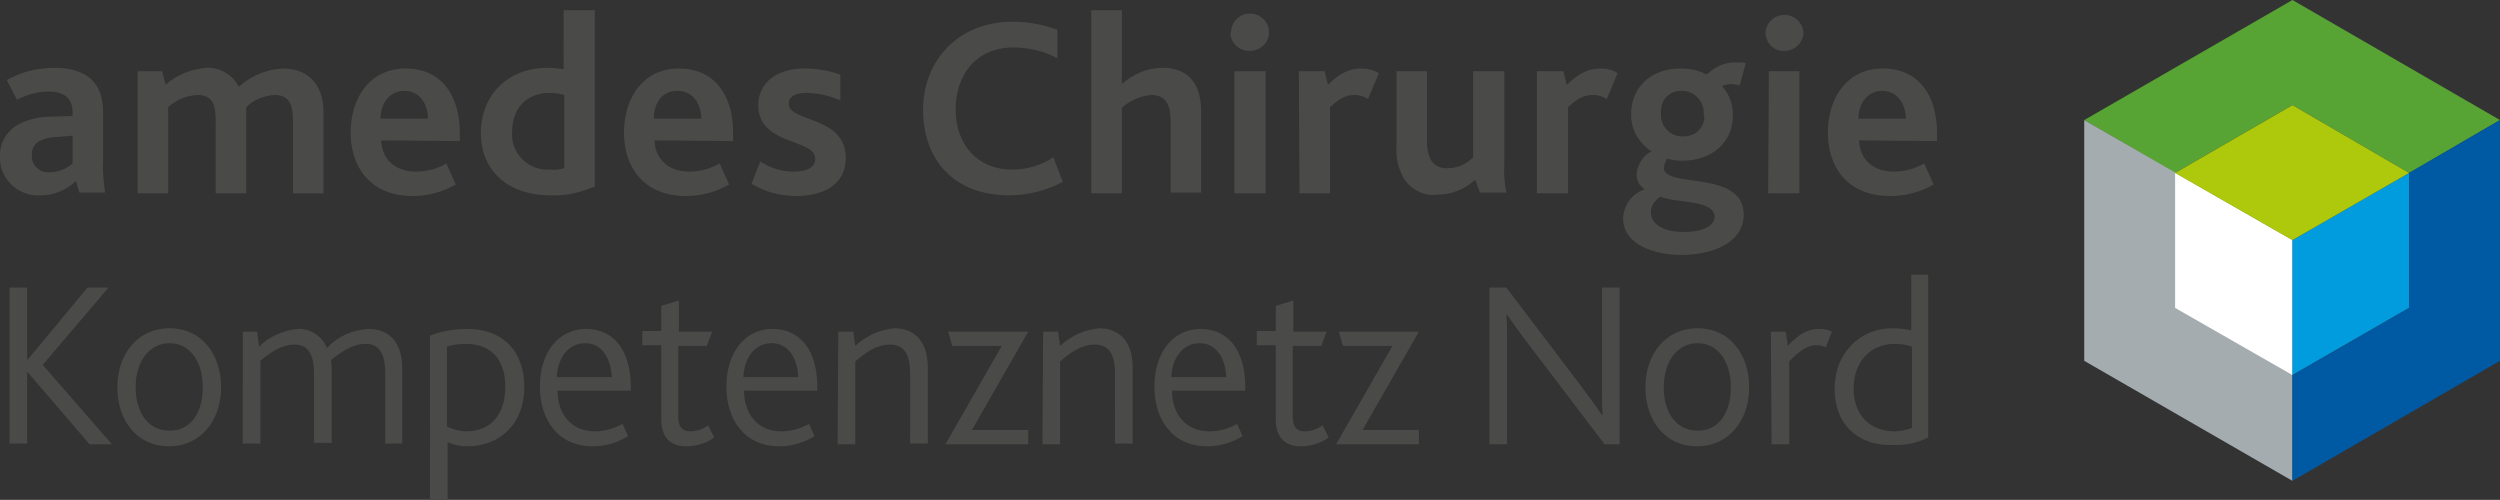
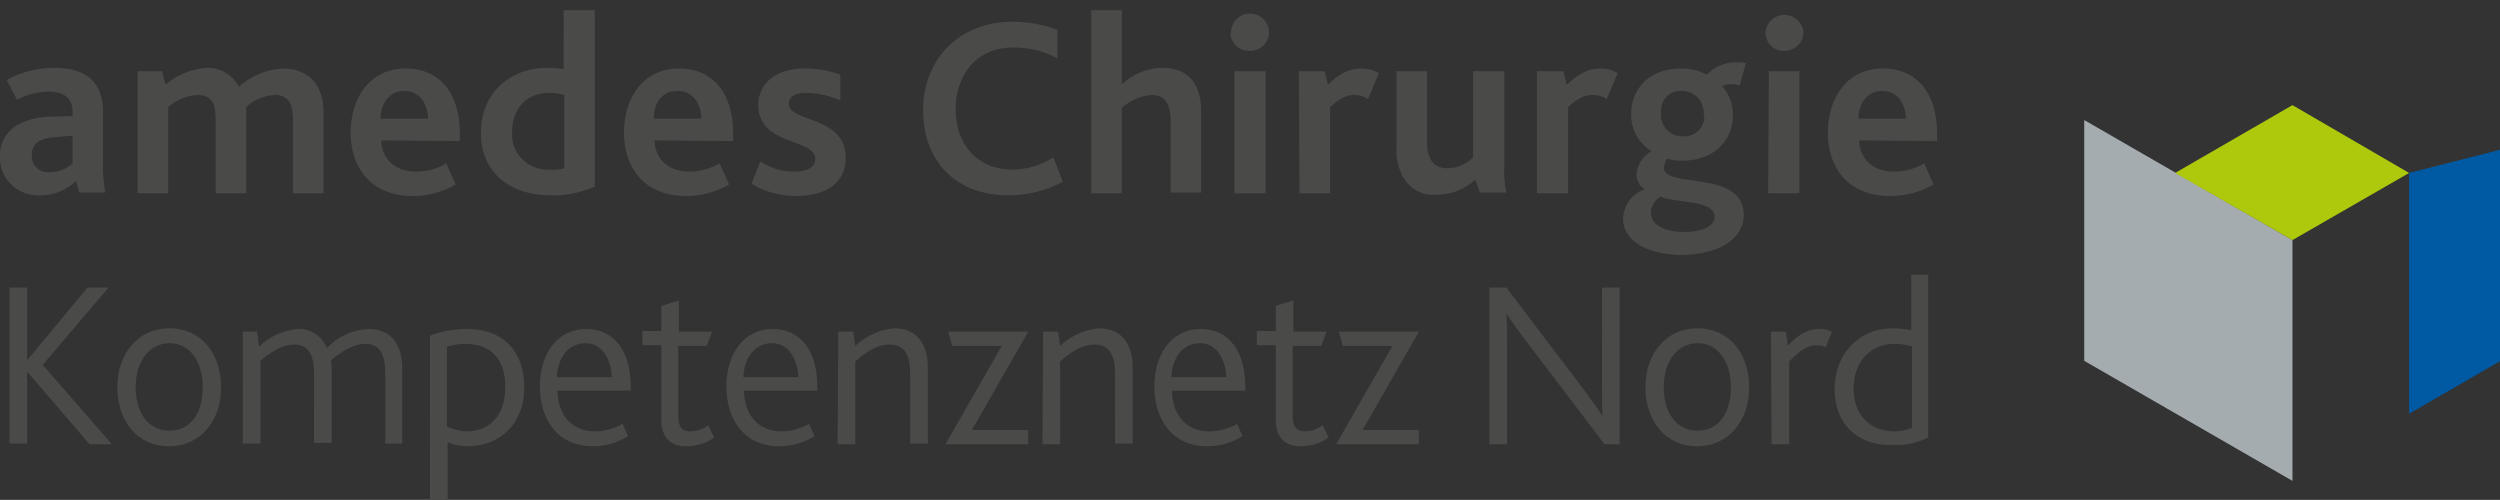
<svg xmlns="http://www.w3.org/2000/svg" version="1.1" id="Ebene_1" x="0" y="0" width="368.6" height="73.7" viewBox="0 0 368.6 73.7" xml:space="preserve">
  <rect x="0" y="0" width="368.6" height="73.7" fill="#333333" stroke="none" />
  <style>.st6{fill:#4a4a49}</style>
-   <path fill="#57a333" d="M338 0l-30.7 17.7 13.4 7.8 17.3-10 17.2 10 13.4-7.8z" />
  <path fill="#a4acb0" d="M307.3 17.7v35.5L338 70.9V35.4z" />
-   <path fill="#fff" d="M320.7 25.5v19.9l17.3 9.9V35.4z" />
-   <path fill="#009cde" d="M355.2 25.5v19.9L338 55.3V35.4z" />
  <path fill="#aec90b" d="M355.2 25.5l-17.2-10-17.3 10 17.3 9.9z" />
-   <path fill="#0059a3" d="M355.2 25.5v19.9L338 55.3v15.6l30.6-17.7V17.7z" />
+   <path fill="#0059a3" d="M355.2 25.5v19.9v15.6l30.6-17.7V17.7z" />
  <path class="st6" d="M11.2 26.7C9.8 28 8 28.8 6 28.8c-3.1.2-5.8-2.1-6-5.2v-.5c-.1-2.1 1.1-4 3-4.9 1.5-.7 3-1 4.6-1l3.1-.1v-.6c0-2.1-1.4-3-3.5-3-1.7 0-3.3.5-4.7 1.2L1 11.8C3.1 10.6 5.6 10 8 10c4.8 0 7.2 2.2 7.2 6.5v7.3c-.1 1.5.1 3.1.3 4.6h-3.8l-.5-1.7zm-2.8-6.5c-.9 0-1.8.2-2.6.6-.7.4-1.2 1.2-1.1 2.1-.1 1.3.9 2.4 2.2 2.5h.4c1.3 0 2.5-.5 3.4-1.3V20l-2.3.2zM20.1 10.5h3.8l.5 2c1.7-1.5 3.8-2.3 6-2.5 2-.1 3.9 1 4.8 2.8 1.8-1.6 4.1-2.6 6.5-2.7 3.2 0 6 1.8 6 6.5v11.9h-4.5V17.8c0-2.1-.4-3.8-2.7-3.8-1.6.1-3.1.7-4.2 1.8v12.7h-4.5V17.8c0-2.1-.3-3.8-2.7-3.8-1.6.1-3.1.7-4.3 1.8v12.7h-4.5v-18zM56.2 20.7c.1 2.8 2.1 4.6 5.1 4.6 1.6 0 3.2-.4 4.5-1.2l1.4 3.1c-1.9 1.1-4.1 1.7-6.3 1.7-6.5 0-9.2-4.5-9.2-9.3 0-5.4 3-9.5 8.1-9.5s8 3.7 8 9.6v1.1l-11.6-.1zm6.9-3.2c0-2-1.1-4.1-3.5-4.1-2.2 0-3.5 1.9-3.5 4.1h7zM70.9 19.6c0-5.7 4.1-9.6 9.8-9.6.8 0 1.6.1 2.4.2V1.5h4.6v26c-2.1.9-4.3 1.4-6.6 1.3-5.8 0-10.2-3.3-10.2-9.2zm12.3 5.2V14c-.7-.2-1.4-.3-2.2-.3-3.2 0-5.5 2.1-5.5 5.8-.2 2.8 2 5.3 4.8 5.5h.7c.8.1 1.5 0 2.2-.2zM96.5 20.7c.1 2.8 2.1 4.6 5.1 4.6 1.6 0 3.1-.4 4.5-1.2l1.4 3.1c-1.9 1.1-4.1 1.7-6.3 1.7-6.5 0-9.2-4.5-9.2-9.3 0-5.4 3-9.5 8.1-9.5s8 3.7 8 9.6v1.1l-11.6-.1zm6.9-3.2c0-2-1.1-4.1-3.5-4.1s-3.5 1.9-3.5 4.1h7zM112.1 23.8c1.5 1 3.2 1.5 4.9 1.5 1.8 0 3.2-.5 3.2-1.9 0-3-8.4-1.9-8.4-7.9 0-3.2 2.6-5.4 6.8-5.4 1.8 0 3.6.3 5.3.9v3.8c-1.6-.7-3.3-1.1-5.1-1.1-1.5 0-2.5.5-2.5 1.6 0 2.8 8.4 1.7 8.4 8 0 4-3.4 5.6-7.3 5.6-2.3 0-4.6-.6-6.6-1.8l1.3-3.3zM156.7 26.8c-2.4 1.3-5.2 2-7.9 2-8.2 0-12.7-5.3-12.7-12.6s5.2-13 13.2-13c2.2 0 4.5.4 6.6 1.2v4.2c-2-1.1-4.2-1.6-6.5-1.6-5.6 0-8.5 4.2-8.5 9.1 0 5.2 3.2 8.9 8.3 8.9 2.2 0 4.3-.6 6.1-1.8l1.4 3.6zM160.9 1.5h4.5v10.9c1.7-1.5 3.8-2.4 6-2.4 2.9 0 5.7 1.4 5.7 6.5v11.9h-4.5V18c0-2.2-.5-4-2.8-4-1.6.1-3.2.8-4.4 1.9v12.6h-4.5v-27zM181.5 4.8c0-1.5 1.2-2.8 2.8-2.8 1.5 0 2.8 1.2 2.8 2.8 0 1.5-1.3 2.7-2.8 2.7h-.1c-1.5 0-2.7-1.1-2.8-2.6.1 0 .1 0 .1-.1zm.5 5.7h4.6v18H182v-18zM191.5 10.5h3.8l.5 2c1.6-1.6 3.1-2.4 4.9-2.4.9 0 1.8.2 2.6.7l-1.6 3.8c-.6-.4-1.3-.6-2-.6-1.2 0-2.2.5-3.6 1.8v12.7h-4.5l-.1-18zM206.5 25.3c-.5-1.2-.7-2.5-.6-3.8v-11h4.5V21c0 .8.1 1.5.4 2.2.4 1.1 1.5 1.7 2.7 1.6 1.4 0 2.7-.6 3.7-1.6V10.5h4.6V24c-.1 1.5 0 3 .3 4.4h-3.9l-.7-1.9c-1.5 1.4-3.5 2.2-5.6 2.2-2.4.3-4.6-1.2-5.4-3.4zM226.7 10.5h3.8l.5 2c1.7-1.6 3.1-2.4 5-2.4.9 0 1.8.2 2.5.7l-1.6 3.8c-.6-.4-1.3-.6-2.1-.6-1.2 0-2.2.5-3.6 1.8v12.7h-4.6v-18zM239.3 32.2c.1-2 1.4-3.7 3.2-4.3-.8-.5-1.2-1.3-1.2-2.2.1-1.4.9-2.7 2.2-3.4-1.9-1.2-3.1-3.3-3-5.6 0-3.3 2.4-6.6 7.3-6.6 1.2 0 2.5.2 3.6.8.2.1.3 0 .5-.1 1.1-1.1 2.7-1.7 4.3-1.6.4 0 .8 0 1.2.1l-.9 3.3c-.4-.1-.9-.2-1.3-.2-.5 0-.9.1-1.3.3 1.1 1.2 1.6 2.7 1.6 4.3 0 4-3.1 6.7-7.5 6.7-.7 0-1.5-.1-2.2-.3-.3.4-.4.9-.5 1.3 0 3.2 11.8.2 11.8 7 0 3.3-3.3 5.9-9.5 5.9-5.2-.2-8.3-2.3-8.3-5.4zm13.5-.2c0-2.6-5.6-2-8-3-.8.5-1.4 1.4-1.4 2.3 0 1.8 1.9 2.9 4.9 2.9 2.7 0 4.5-.9 4.5-2.2zm-1.6-15.2c.1-1.8-1.3-3.3-3-3.4h-.2c-1.7-.1-3.1 1.2-3.1 2.9v.5c-.1 1.7 1.2 3.2 2.9 3.3h.3c1.7.1 3.1-1.1 3.2-2.8-.1-.1-.1-.3-.1-.5zM260.3 4.8c.1-1.5 1.4-2.7 3-2.6 1.4.1 2.5 1.2 2.6 2.6 0 1.5-1.3 2.7-2.8 2.7-1.5.1-2.7-1.1-2.8-2.6v-.1zm.5 5.7h4.5v18h-4.6l.1-18zM274.1 20.7c.1 2.8 2.1 4.6 5.1 4.6 1.6 0 3.1-.4 4.5-1.2l1.4 3.1c-1.9 1.1-4.1 1.7-6.4 1.7-6.5 0-9.2-4.5-9.2-9.3 0-5.4 3-9.5 8.1-9.5s8 3.7 8 9.6v1.1l-11.5-.1zm6.9-3.2c0-2-1.1-4.1-3.5-4.1-2.2 0-3.5 1.9-3.5 4.1h7zM1.4 42.4H4V53h.1l8.8-10.6H16L6.3 53.8l10.2 11.7h-3.3L4.1 54.9H4v10.5H1.4v-23zM17.3 57.1c0-4.9 3-8.7 7.7-8.7s7.6 3.8 7.6 8.7-3 8.7-7.7 8.7-7.6-3.8-7.6-8.7zm12.6 0c0-3.8-1.9-6.5-4.9-6.5s-5 2.7-5 6.5 1.9 6.4 5 6.4 4.9-2.6 4.9-6.4zM35.7 48.9h2.2l.3 2.2c1.5-1.5 3.6-2.4 5.7-2.6 1.9-.1 3.6 1.1 4.3 2.8 1.6-1.7 3.8-2.7 6.2-2.8 2.7 0 4.9 1.7 4.9 5.8v11.1h-2.5V55c0-2.4-.6-4.3-2.9-4.3-1.8 0-3.5 1.1-5.1 2.4 0 .3.1.7.1 1v11.2h-2.6V55.1c0-2.4-.6-4.3-2.9-4.3-1.8 0-3.5 1.1-5 2.4v12.2h-2.6V48.9zM63.4 49.5c1.7-.7 3.6-1 5.5-1 5.2 0 8.4 3.2 8.4 8.6s-3.6 8.7-8.4 8.7c-1 0-2-.2-2.9-.6v8.5h-2.6V49.5zm5.3 14.1c3.8 0 5.8-2.6 5.8-6.6 0-4.4-2.5-6.3-5.8-6.3-.9 0-1.9.1-2.8.4v11.8c.9.4 1.9.7 2.8.7zM82.2 57.6c0 3.4 2 6 5.5 6 1.4 0 2.8-.4 4.1-1.1l.8 1.8c-1.6 1-3.4 1.5-5.2 1.5-5.2 0-7.8-4-7.8-8.8 0-5.1 2.8-8.5 6.8-8.5 4.2 0 6.6 3.3 6.6 8.5v.6H82.2zm8-2c-.1-2.5-1.3-5-3.9-5s-4.1 2.3-4.2 5h8.1zM97.5 61.9v-11h-2.8v-2.1h2.8v-3.7l2.6-.8v4.6h4.9l-.8 2.1H100v10.5c0 1.4.6 2.1 1.7 2.1 1 0 1.9-.3 2.7-.9l.9 1.8c-1.2.9-2.7 1.3-4.2 1.3-2.3 0-3.6-1.4-3.6-3.9zM109.7 57.6c0 3.4 2 6 5.5 6 1.4 0 2.8-.4 4.1-1.1l.8 1.8c-1.6 1-3.4 1.5-5.2 1.5-5.2 0-7.8-4-7.8-8.8 0-5.1 2.8-8.5 6.8-8.5 4.2 0 6.6 3.3 6.6 8.5v.6h-10.8zm8-2c-.1-2.5-1.3-5-3.9-5s-4.1 2.3-4.2 5h8.1zM123.6 48.9h2.2l.3 2.1c1.6-1.5 3.6-2.4 5.8-2.6 2.6 0 4.9 1.6 4.9 5.8v11.2h-2.6V55.2c0-2.5-.6-4.4-3-4.4-1.9 0-3.5 1.1-5.1 2.5v12.2h-2.6l.1-16.6zM147.7 51h-7.3l-.6-2.1h11.8l-8.3 14.5h8.3v2.1h-12.2l8.3-14.5zM153.8 48.9h2.2l.3 2.1c1.6-1.5 3.6-2.4 5.8-2.6 2.6 0 4.9 1.6 4.9 5.8v11.2h-2.6V55.2c0-2.5-.6-4.4-3-4.4-1.9 0-3.5 1.1-5.1 2.5v12.2h-2.6l.1-16.6zM172.8 57.6c0 3.4 2 6 5.5 6 1.4 0 2.9-.4 4.1-1.1l.8 1.8c-1.6 1-3.4 1.5-5.2 1.5-5.2 0-7.8-4-7.8-8.8 0-5.1 2.8-8.5 6.8-8.5 4.2 0 6.6 3.3 6.6 8.5v.6h-10.8zm8-2c-.1-2.5-1.3-5-3.9-5s-4.1 2.3-4.2 5h8.1zM188.1 61.9v-11h-2.8v-2.1h2.8v-3.7l2.6-.8v4.6h4.9l-.8 2.1h-4.2v10.5c0 1.4.6 2.1 1.7 2.1 1 0 1.9-.3 2.7-.9l.9 1.8c-1.2.9-2.7 1.3-4.2 1.3-2.3 0-3.6-1.4-3.6-3.9zM205.3 51H198l-.6-2.1h11.8l-8.3 14.5h8.3v2.1H197l8.3-14.5zM236.5 65.4l-11.1-14.6c-1.4-1.8-2.4-3.3-3.2-4.4h-.1c.1 1.2.1 2.1.1 4v15.1h-2.6V42.4h2.5l10.7 14.1c1.5 2 2.6 3.5 3.4 4.7h.1c-.1-1.2-.1-2.2-.1-4.1V42.4h2.6v23.1h-2.3zM242.6 57.1c0-4.9 3-8.7 7.7-8.7s7.6 3.8 7.6 8.7-3 8.7-7.7 8.7-7.6-3.8-7.6-8.7zm12.6 0c0-3.8-1.9-6.5-4.9-6.5s-5 2.7-5 6.5 1.9 6.4 5 6.4 4.9-2.6 4.9-6.4zM261.1 48.9h2.2l.3 2.1c1.8-2 3.2-2.5 4.7-2.5.6 0 1.2.1 1.8.4l-.9 2.3c-.4-.2-.9-.3-1.4-.3-1.2 0-2.4.7-4 2.4v12.2h-2.6l-.1-16.6zM270.5 57.3c0-5.3 3.8-8.9 8.5-8.9.9 0 1.9.1 2.8.3v-8.2h2.5v24c-1.6.8-3.4 1.2-5.2 1.1-4.7.2-8.6-2.6-8.6-8.3zm11.4 5.8v-12c-.8-.3-1.7-.4-2.6-.4-3.3 0-6 2.4-6 6.6 0 3.8 2.3 6.3 6.1 6.3.8 0 1.6-.2 2.5-.5z" />
</svg>